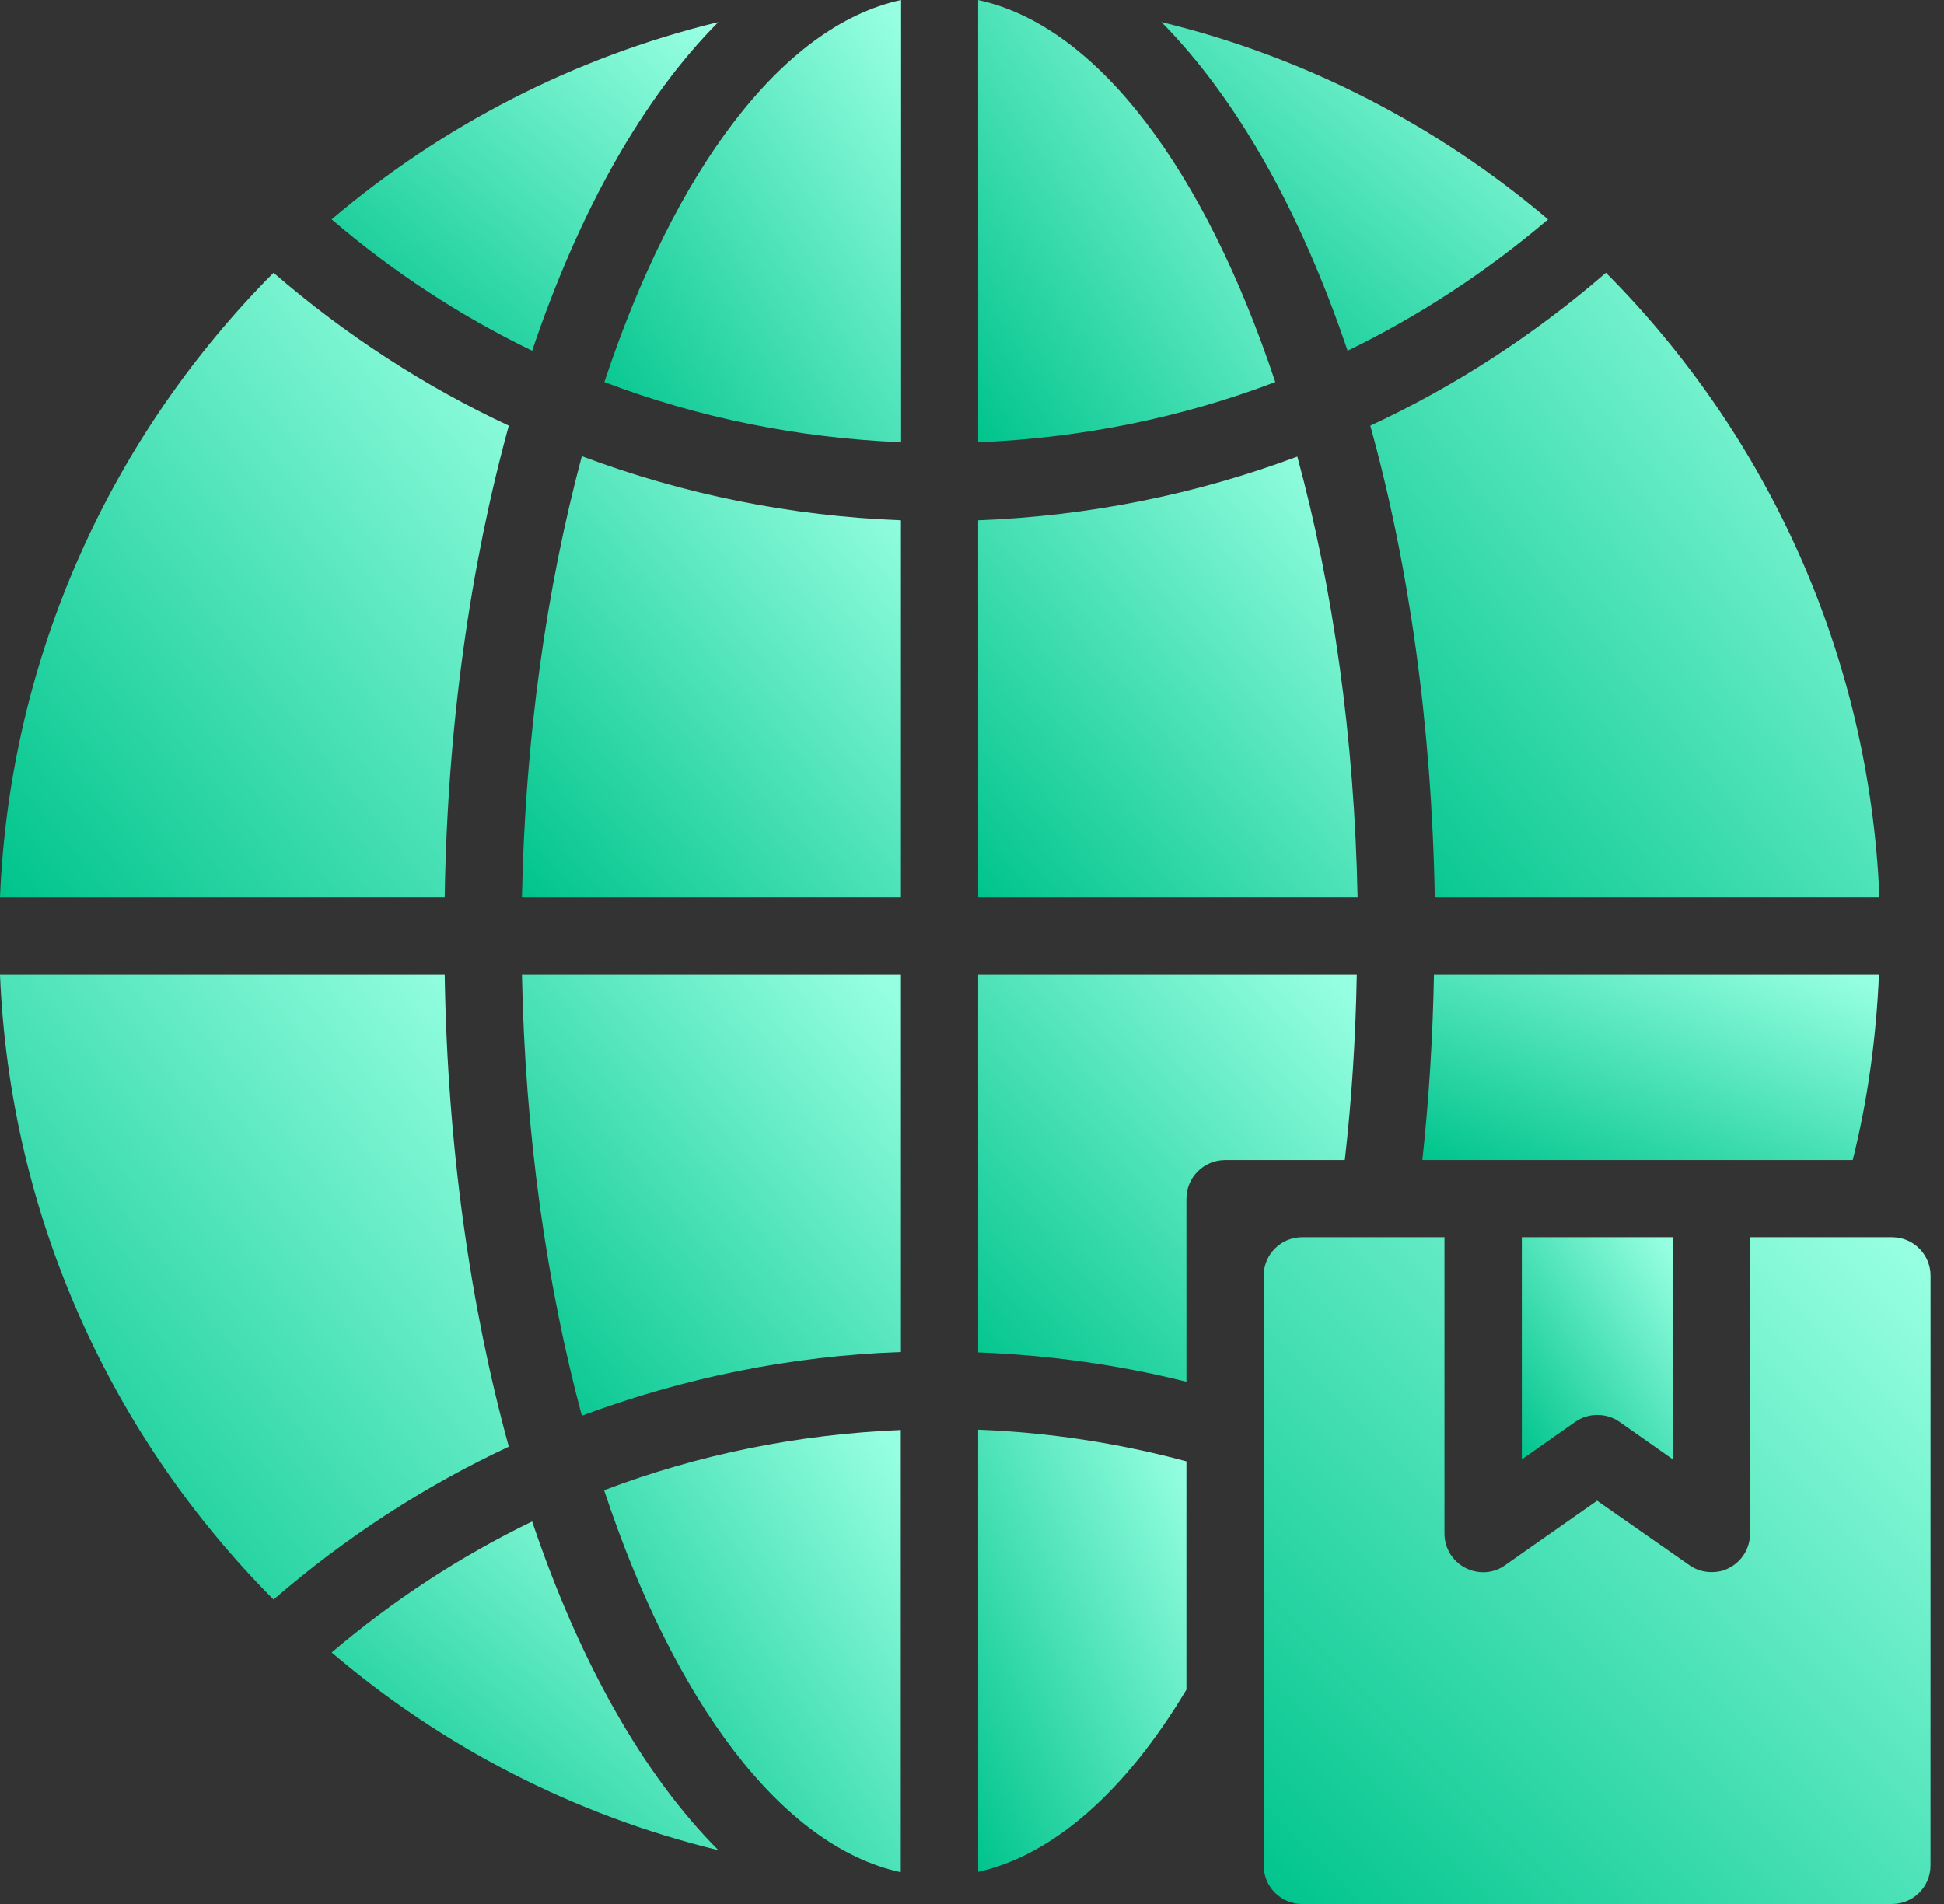
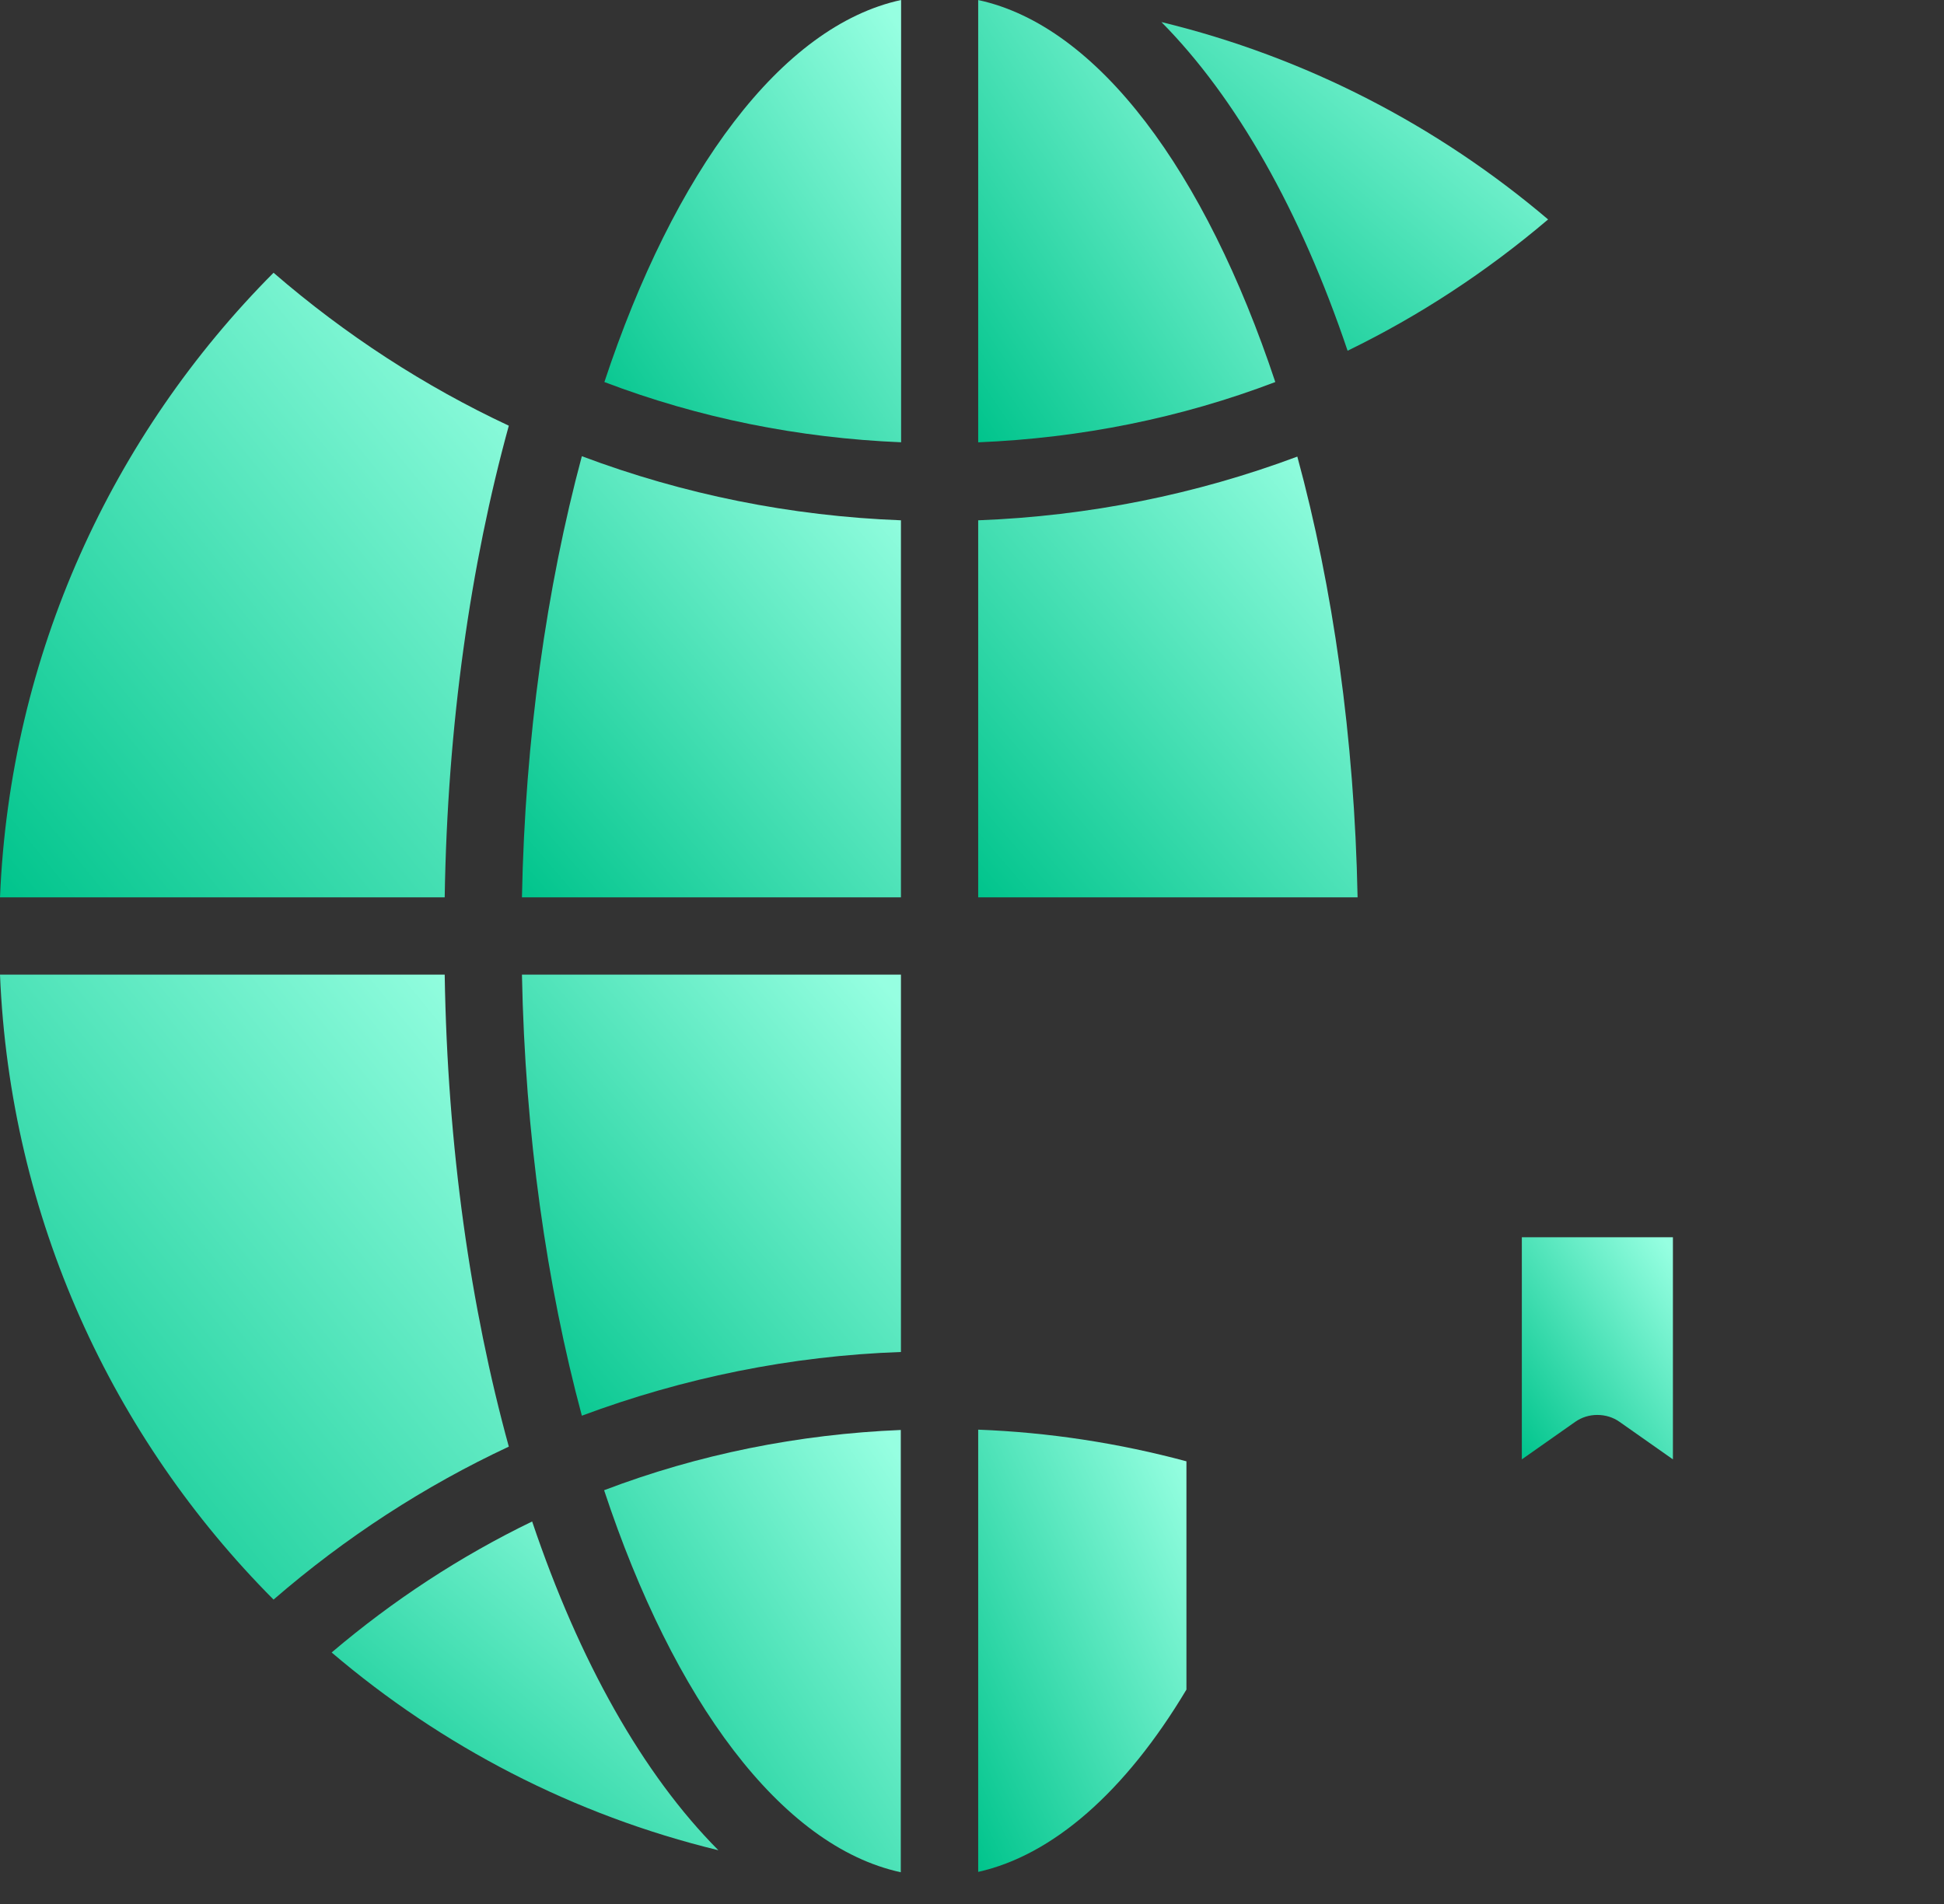
<svg xmlns="http://www.w3.org/2000/svg" width="49" height="48" viewBox="0 0 49 48" fill="none">
  <rect x="0" y="0" width="49" height="48" fill="#333333" stroke="none" />
  <path d="M11.209 24.57H0C0.253 30.705 2.834 36.246 6.895 40.326C8.706 38.758 10.702 37.463 12.825 36.47C11.861 32.964 11.277 28.923 11.209 24.57V24.57Z" fill="url(#paint0_linear_17786_146865)" />
  <path d="M0 22.622H11.209C11.277 18.279 11.861 14.237 12.825 10.732C10.702 9.738 8.706 8.443 6.895 6.876C2.834 10.956 0.253 16.497 0 22.621V22.622Z" fill="url(#paint1_linear_17786_146865)" />
  <path d="M8.359 41.659C11.134 44.025 14.455 45.758 18.107 46.645C16.208 44.736 14.601 41.883 13.413 38.357C11.602 39.234 9.908 40.344 8.36 41.659H8.359Z" fill="url(#paint2_linear_17786_146865)" />
-   <path d="M18.107 0.556C14.455 1.442 11.134 3.175 8.359 5.531C9.908 6.856 11.602 7.966 13.413 8.842C14.601 5.317 16.208 2.464 18.107 0.555L18.107 0.556Z" fill="url(#paint3_linear_17786_146865)" />
  <path d="M15.234 9.631C17.61 10.537 20.133 11.043 22.713 11.15V0C19.694 0.653 16.987 4.334 15.234 9.631Z" fill="url(#paint4_linear_17786_146865)" />
  <path d="M13.156 22.622H22.709V13.117C19.934 13.011 17.227 12.465 14.666 11.501C13.78 14.802 13.234 18.61 13.156 22.622Z" fill="url(#paint5_linear_17786_146865)" />
  <path d="M14.666 35.69C17.227 34.736 19.934 34.181 22.709 34.084V24.57H13.156C13.234 28.592 13.78 32.389 14.666 35.69Z" fill="url(#paint6_linear_17786_146865)" />
  <path d="M22.705 47.2V36.05C20.124 36.157 17.603 36.663 15.227 37.569C16.979 42.867 19.686 46.547 22.705 47.2Z" fill="url(#paint7_linear_17786_146865)" />
  <path d="M24.656 0.001V11.151C27.247 11.044 29.768 10.537 32.145 9.631C30.382 4.334 27.684 0.653 24.656 0.001Z" fill="url(#paint8_linear_17786_146865)" />
  <path d="M24.656 47.191C26.526 46.773 28.357 45.185 29.905 42.595V36.84C28.201 36.382 26.439 36.11 24.656 36.042V47.191Z" fill="url(#paint9_linear_17786_146865)" />
-   <path d="M34.199 24.57H24.656V34.094C26.439 34.162 28.191 34.406 29.905 34.834V30.218C29.905 29.683 30.343 29.245 30.878 29.245H33.897C34.073 27.715 34.17 26.157 34.199 24.57L34.199 24.57Z" fill="url(#paint10_linear_17786_146865)" />
  <path d="M24.656 22.622H34.219C34.141 18.61 33.596 14.802 32.7 11.511C30.148 12.465 27.441 13.011 24.656 13.117V22.622Z" fill="url(#paint11_linear_17786_146865)" />
  <path d="M29.274 0.556C31.163 2.465 32.779 5.318 33.967 8.842C35.769 7.966 37.463 6.856 39.021 5.532C36.246 3.175 32.925 1.442 29.273 0.556L29.274 0.556Z" fill="url(#paint12_linear_17786_146865)" />
  <path d="M39.703 35.846C39.869 35.729 40.064 35.671 40.259 35.671C40.463 35.671 40.658 35.729 40.823 35.846L42.167 36.791V31.192H38.359V36.791L39.703 35.846Z" fill="url(#paint13_linear_17786_146865)" />
-   <path d="M47.361 24.57H36.144C36.115 26.158 36.017 27.716 35.852 29.244H46.7C47.079 27.725 47.293 26.157 47.361 24.57H47.361Z" fill="url(#paint14_linear_17786_146865)" />
-   <path d="M40.479 6.876C38.668 8.444 36.672 9.739 34.539 10.732C35.513 14.238 36.087 18.279 36.165 22.622H47.373C47.12 16.497 44.539 10.956 40.479 6.876V6.876Z" fill="url(#paint15_linear_17786_146865)" />
-   <path d="M47.691 31.192H44.112V38.66C44.112 39.031 43.908 39.362 43.586 39.527C43.45 39.605 43.294 39.634 43.138 39.634C42.943 39.634 42.748 39.576 42.583 39.459L40.256 37.833L37.938 39.459C37.646 39.673 37.256 39.693 36.935 39.527C36.614 39.362 36.409 39.031 36.409 38.66V31.192H32.821C32.286 31.192 31.852 31.626 31.852 32.161V47.03C31.852 47.566 32.286 48 32.821 48H47.69C48.225 48 48.66 47.566 48.66 47.03L48.661 32.161C48.661 31.626 48.227 31.192 47.691 31.192L47.691 31.192Z" fill="url(#paint16_linear_17786_146865)" />
  <defs>
    <linearGradient id="paint0_linear_17786_146865" x1="6.203" y1="17.463" x2="-8.721" y2="29.611" gradientUnits="userSpaceOnUse">
      <stop stop-color="#96FFE1" />
      <stop offset="1" stop-color="#00C48C" />
    </linearGradient>
    <linearGradient id="paint1_linear_17786_146865" x1="6.203" y1="-0.226" x2="-8.714" y2="11.923" gradientUnits="userSpaceOnUse">
      <stop stop-color="#96FFE1" />
      <stop offset="1" stop-color="#00C48C" />
    </linearGradient>
    <linearGradient id="paint2_linear_17786_146865" x1="13.074" y1="34.62" x2="5.162" y2="43.926" gradientUnits="userSpaceOnUse">
      <stop stop-color="#96FFE1" />
      <stop offset="1" stop-color="#00C48C" />
    </linearGradient>
    <linearGradient id="paint3_linear_17786_146865" x1="13.074" y1="-3.182" x2="5.162" y2="6.124" gradientUnits="userSpaceOnUse">
      <stop stop-color="#96FFE1" />
      <stop offset="1" stop-color="#00C48C" />
    </linearGradient>
    <linearGradient id="paint4_linear_17786_146865" x1="18.852" y1="-5.029" x2="8.872" y2="1.664" gradientUnits="userSpaceOnUse">
      <stop stop-color="#96FFE1" />
      <stop offset="1" stop-color="#00C48C" />
    </linearGradient>
    <linearGradient id="paint5_linear_17786_146865" x1="17.777" y1="6.485" x2="7.142" y2="15.621" gradientUnits="userSpaceOnUse">
      <stop stop-color="#96FFE1" />
      <stop offset="1" stop-color="#00C48C" />
    </linearGradient>
    <linearGradient id="paint6_linear_17786_146865" x1="17.777" y1="19.554" x2="7.142" y2="28.689" gradientUnits="userSpaceOnUse">
      <stop stop-color="#96FFE1" />
      <stop offset="1" stop-color="#00C48C" />
    </linearGradient>
    <linearGradient id="paint7_linear_17786_146865" x1="18.844" y1="31.021" x2="8.864" y2="37.714" gradientUnits="userSpaceOnUse">
      <stop stop-color="#96FFE1" />
      <stop offset="1" stop-color="#00C48C" />
    </linearGradient>
    <linearGradient id="paint8_linear_17786_146865" x1="28.278" y1="-5.028" x2="18.294" y2="1.677" gradientUnits="userSpaceOnUse">
      <stop stop-color="#96FFE1" />
      <stop offset="1" stop-color="#00C48C" />
    </linearGradient>
    <linearGradient id="paint9_linear_17786_146865" x1="27.195" y1="31.013" x2="18.882" y2="34.926" gradientUnits="userSpaceOnUse">
      <stop stop-color="#96FFE1" />
      <stop offset="1" stop-color="#00C48C" />
    </linearGradient>
    <linearGradient id="paint10_linear_17786_146865" x1="29.272" y1="19.941" x2="19.369" y2="29.148" gradientUnits="userSpaceOnUse">
      <stop stop-color="#96FFE1" />
      <stop offset="1" stop-color="#00C48C" />
    </linearGradient>
    <linearGradient id="paint11_linear_17786_146865" x1="29.282" y1="6.5" x2="18.653" y2="15.647" gradientUnits="userSpaceOnUse">
      <stop stop-color="#96FFE1" />
      <stop offset="1" stop-color="#00C48C" />
    </linearGradient>
    <linearGradient id="paint12_linear_17786_146865" x1="33.988" y1="-3.182" x2="26.076" y2="6.125" gradientUnits="userSpaceOnUse">
      <stop stop-color="#96FFE1" />
      <stop offset="1" stop-color="#00C48C" />
    </linearGradient>
    <linearGradient id="paint13_linear_17786_146865" x1="40.201" y1="28.666" x2="35.164" y2="32.092" gradientUnits="userSpaceOnUse">
      <stop stop-color="#96FFE1" />
      <stop offset="1" stop-color="#00C48C" />
    </linearGradient>
    <linearGradient id="paint14_linear_17786_146865" x1="41.419" y1="22.462" x2="38.266" y2="30.225" gradientUnits="userSpaceOnUse">
      <stop stop-color="#96FFE1" />
      <stop offset="1" stop-color="#00C48C" />
    </linearGradient>
    <linearGradient id="paint15_linear_17786_146865" x1="40.747" y1="-0.226" x2="25.828" y2="11.934" gradientUnits="userSpaceOnUse">
      <stop stop-color="#96FFE1" />
      <stop offset="1" stop-color="#00C48C" />
    </linearGradient>
    <linearGradient id="paint16_linear_17786_146865" x1="39.982" y1="23.611" x2="23.722" y2="39.871" gradientUnits="userSpaceOnUse">
      <stop stop-color="#96FFE1" />
      <stop offset="1" stop-color="#00C48C" />
    </linearGradient>
  </defs>
</svg>